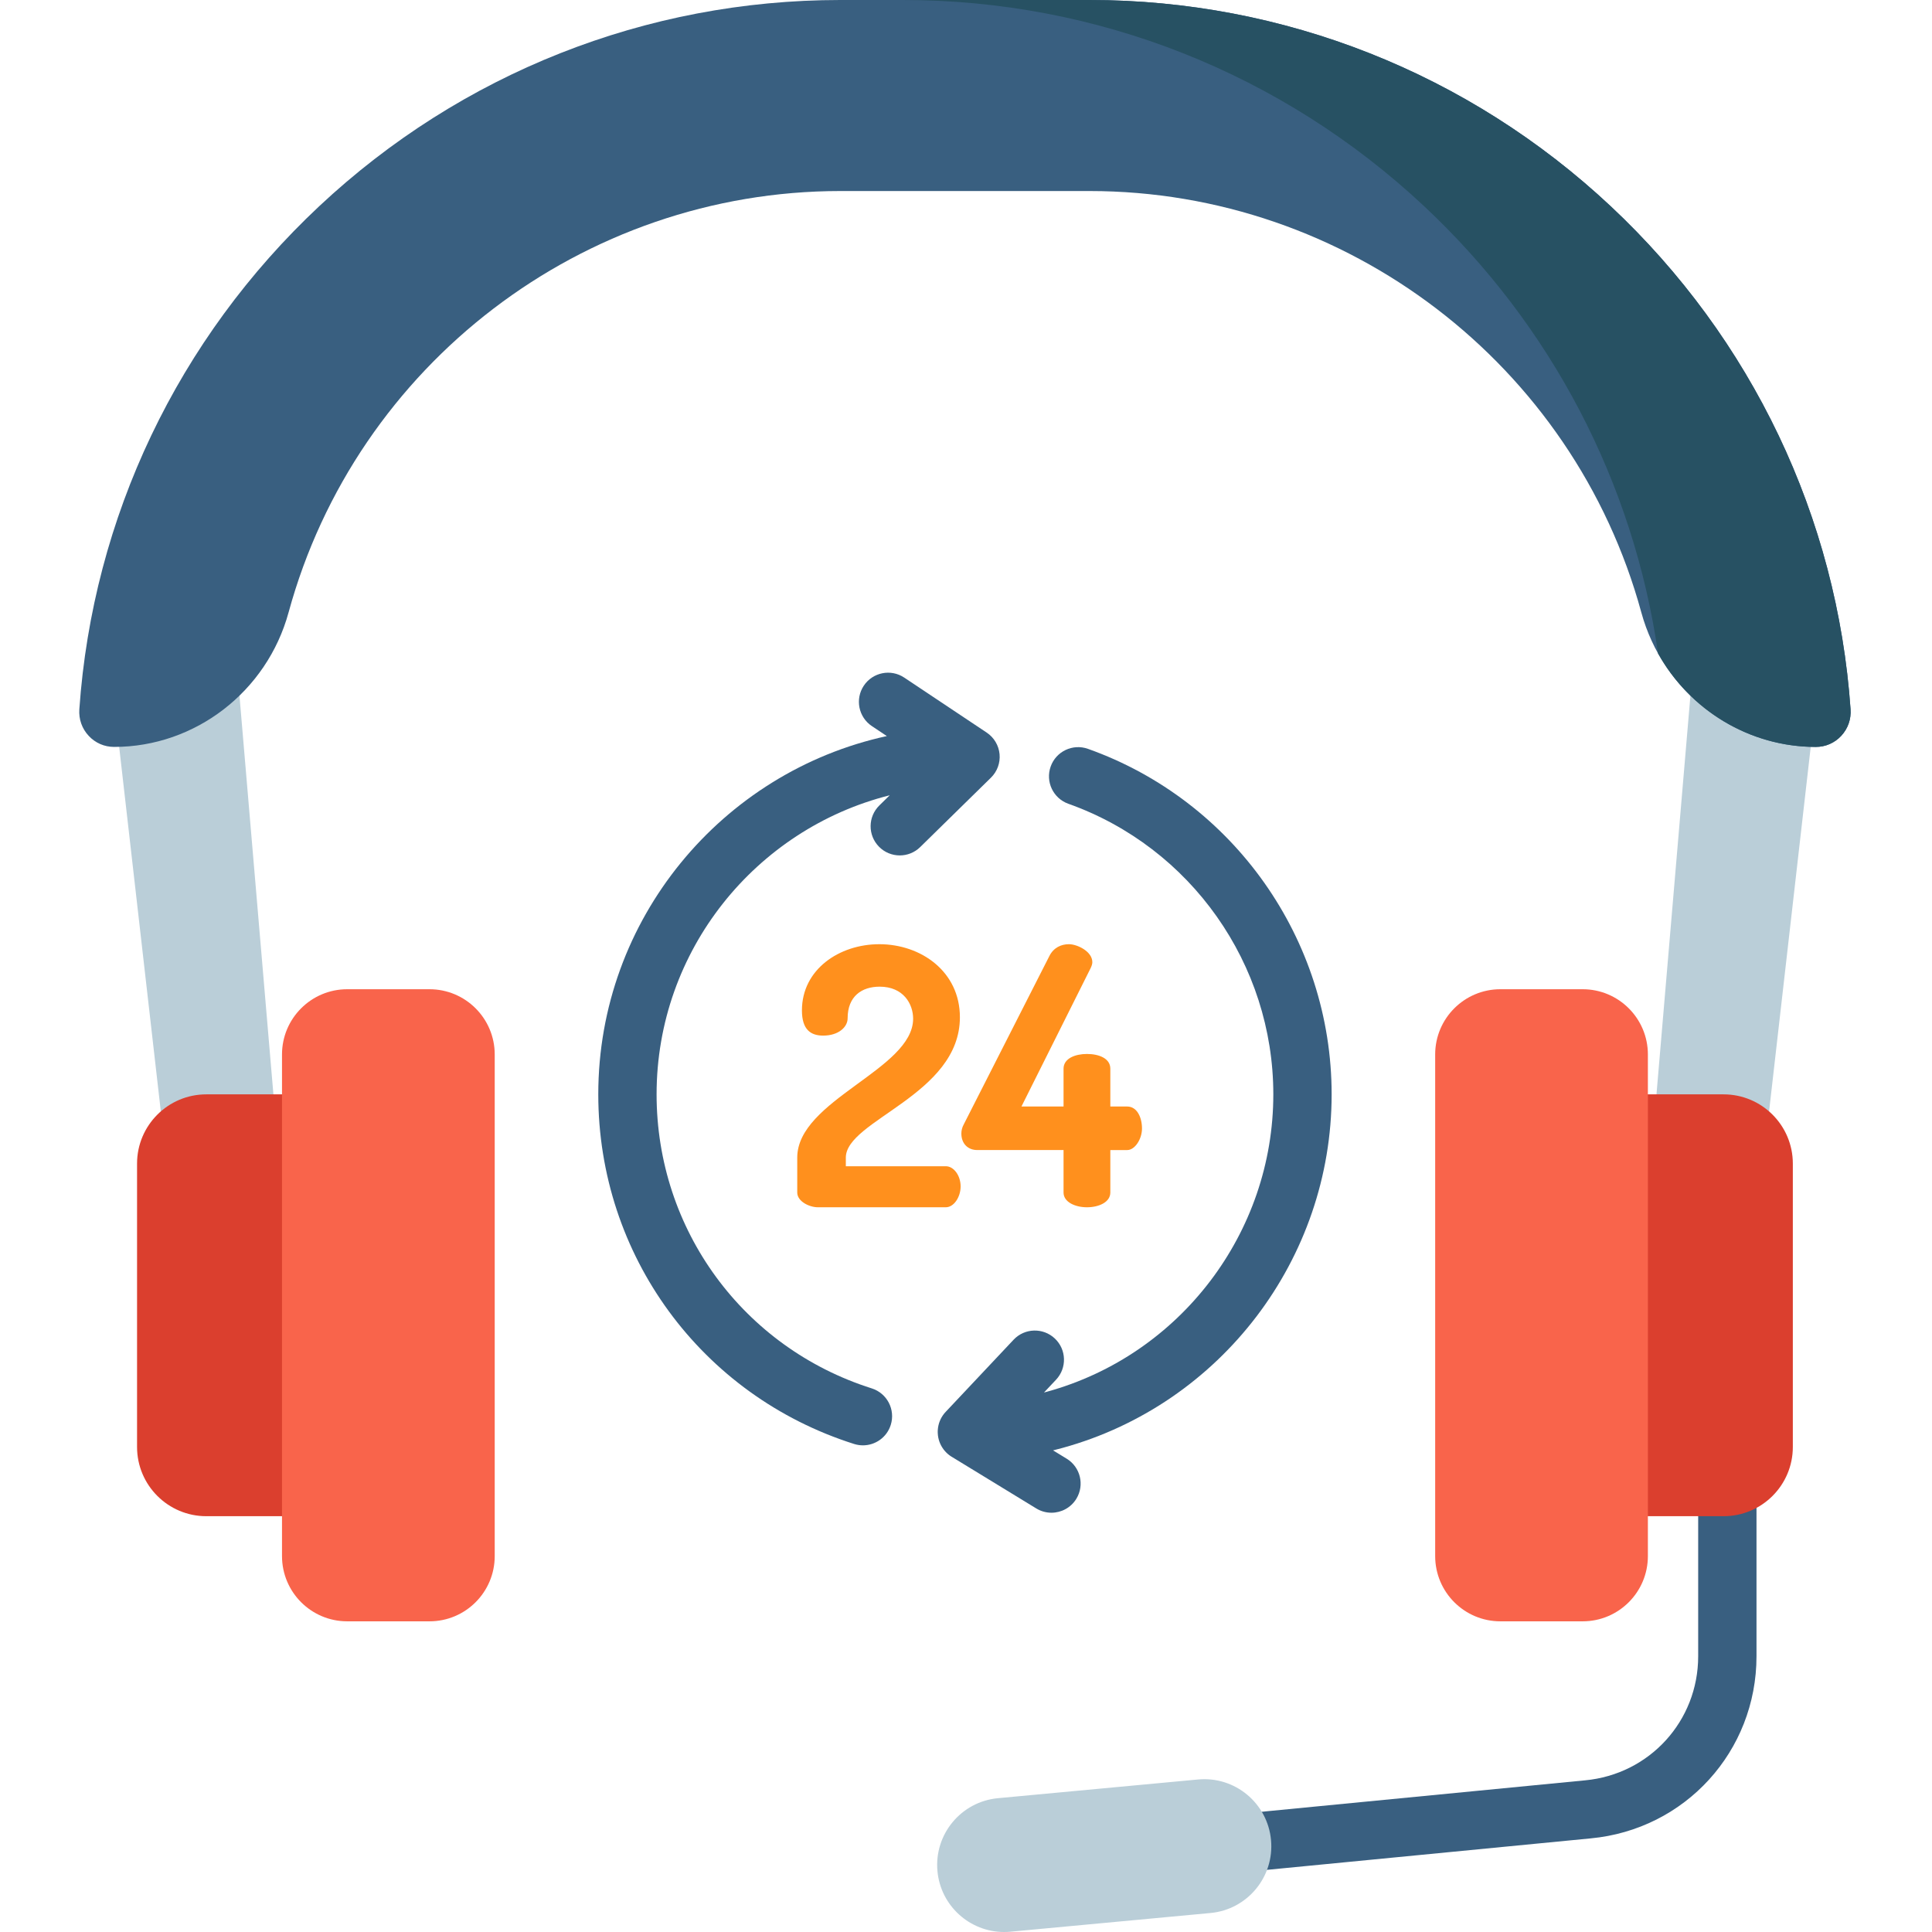
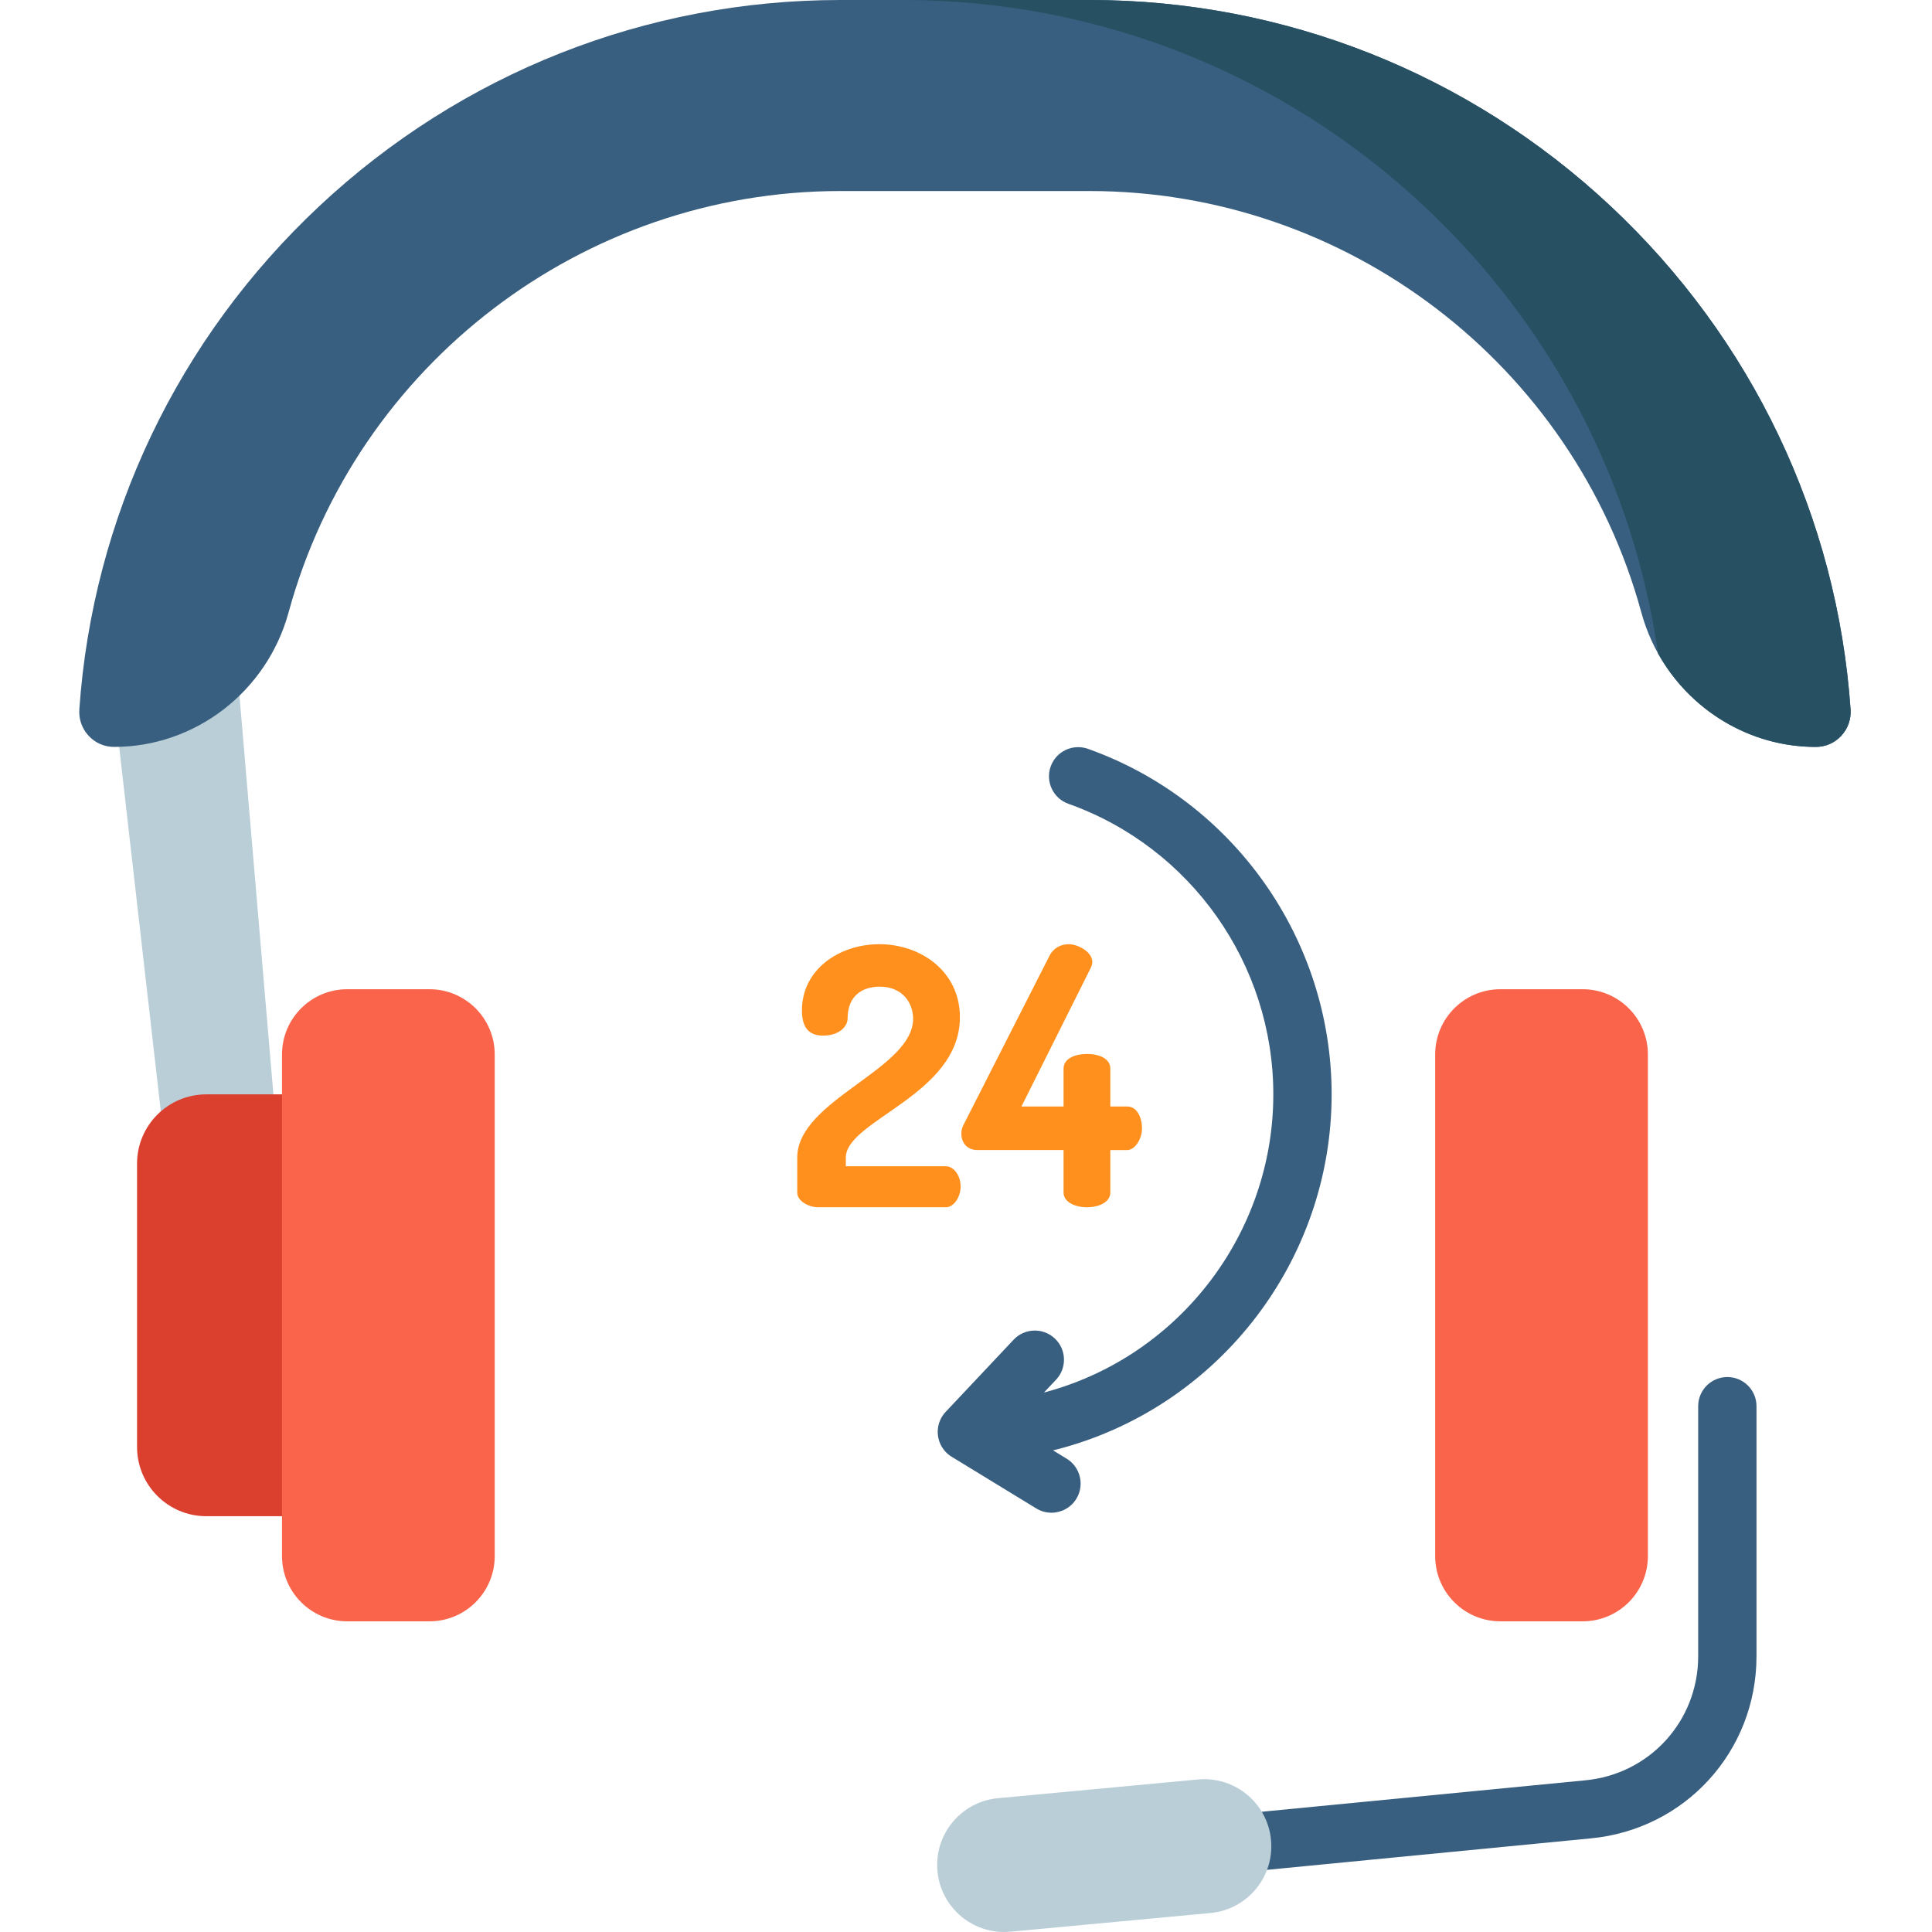
<svg xmlns="http://www.w3.org/2000/svg" height="512pt" viewBox="-21 0 512 512" width="512pt">
  <path d="m298.582 497.062c-3.93 0-7.293-2.988-7.68-6.98-.414-4.246 2.695-8.023 6.941-8.438l101.219-9.836c17.098-1.602 29.973-15.734 29.973-32.879v-66.273c0-4.27 3.461-7.727 7.727-7.727s7.727 3.461 7.727 7.727v66.273c0 25.168-18.898 45.918-43.961 48.262l-101.188 9.836c-.254.023-.508.035-.758.035zm0 0" fill="#395f80" />
  <path d="m8.574 180.375 16.18 141.613 29.16-3.117-12.652-148.582zm0 0" fill="#baced8" />
-   <path d="m460.867 180.375-16.18 141.613-29.16-3.117 12.648-148.582zm0 0" fill="#baced8" />
  <path d="m79.875 401.809h-46.203c-10.133 0-18.352-8.219-18.352-18.355v-75.082c0-10.137 8.219-18.355 18.352-18.355h46.203zm0 0" fill="#db3f2e" />
-   <path d="m389.566 401.809h46.199c10.137 0 18.355-8.219 18.355-18.355v-75.082c0-10.137-8.219-18.355-18.355-18.355h-46.199zm0 0" fill="#db3f2e" />
-   <path d="m92.816 429.668h-21.793c-9.551 0-17.289-7.742-17.289-17.289v-132.934c0-9.547 7.738-17.289 17.289-17.289h21.793c9.551 0 17.289 7.742 17.289 17.289v132.934c0 9.547-7.738 17.289-17.289 17.289zm0 0" fill="#f9644b" />
+   <path d="m92.816 429.668h-21.793c-9.551 0-17.289-7.742-17.289-17.289v-132.934c0-9.547 7.738-17.289 17.289-17.289h21.793c9.551 0 17.289 7.742 17.289 17.289v132.934c0 9.547-7.738 17.289-17.289 17.289z" fill="#f9644b" />
  <path d="m376.625 429.668h21.793c9.551 0 17.289-7.742 17.289-17.289v-132.934c0-9.547-7.738-17.289-17.289-17.289h-21.793c-9.551 0-17.289 7.742-17.289 17.289v132.934c0 9.547 7.738 17.289 17.289 17.289zm0 0" fill="#f9644b" />
  <path d="m460.199 197.941c-21.492 0-40.504-14.66-46.234-35.648-17.945-65.75-78.074-111.668-146.219-111.668h-66.051c-68.145 0-128.273 45.918-146.219 111.668-5.73 20.988-24.742 35.648-46.234 35.648-2.582 0-4.973-1.039-6.73-2.926-1.789-1.914-2.672-4.418-2.488-7.047 3.547-50.887 26.121-98.23 63.563-133.312 37.621-35.246 86.668-54.656 138.109-54.656h66.051c51.438 0 100.484 19.41 138.109 54.656 37.441 35.082 60.016 82.426 63.562 133.312.184 2.629-.699 5.133-2.484 7.047-1.762 1.887-4.152 2.926-6.734 2.926zm0 0" fill="#395f80" />
  <path d="m469.418 187.969c-3.547-50.887-26.121-98.23-63.562-133.312-37.625-35.246-86.672-54.656-138.109-54.656h-49.43c51.434 0 100.48 19.41 138.105 54.656 33.789 31.656 55.469 73.301 61.984 118.523 8.363 15 24.25 24.766 41.793 24.766 2.582 0 4.973-1.039 6.734-2.926 1.781-1.918 2.668-4.422 2.484-7.051zm0 0" fill="#275163" />
  <path d="m245.102 512c-9.066 0-16.809-6.906-17.668-16.113-.914-9.77 6.266-18.434 16.035-19.348l53.016-4.957c9.777-.922 18.434 6.266 19.348 16.035.914 9.77-6.266 18.434-16.035 19.348l-53.02 4.957c-.562.051-1.121.078-1.676.078zm0 0" fill="#baced8" />
  <path d="m212.02 250.223c11.062 0 21.363 7.25 21.363 19.359 0 20.602-30.23 27.277-30.23 37.195v2.289h26.512c2.098 0 3.91 2.48 3.91 5.34 0 2.863-1.812 5.531-3.91 5.531h-33.949c-2.195 0-5.438-1.527-5.438-3.91v-9.25c0-15.258 30.711-23.363 30.711-36.812 0-3.91-2.578-8.488-8.871-8.488-4.672 0-8.488 2.48-8.488 8.395 0 2.289-2.383 4.574-6.484 4.574-3.242 0-5.625-1.523-5.625-6.676-.004-10.871 9.914-17.547 20.5-17.547zm0 0" fill="#ff901d" />
  <path d="m260.852 304.773h-22.887c-2.383 0-4.195-1.621-4.195-4.383 0-.766.188-1.625.668-2.48l22.602-44.441c1.145-2.387 3.242-3.246 5.242-3.246 2.195 0 6.199 1.91 6.199 4.77 0 .477-.191 1.051-.477 1.621l-18.309 36.625h11.156v-10.016c0-2.766 3.148-3.91 6.199-3.91 3.148 0 6.199 1.145 6.199 3.91v10.016h4.48c2.578 0 3.91 2.859 3.91 5.816 0 2.859-1.906 5.723-3.91 5.723h-4.48v11.254c0 2.574-3.051 3.91-6.199 3.91-3.051 0-6.199-1.336-6.199-3.91zm0 0" fill="#ff901d" />
  <g fill="#395f80">
    <path d="m258.535 354.711c-3.109-2.926-8-2.777-10.922.328l-17.984 19.105c-.105.109-.211.227-.309.344-.004.004-.004.004-.004.008-.047.055-.09.109-.137.164-.953 1.203-1.559 2.691-1.656 4.32 0 .004-.004.008-.004.012-.004.062-.008.125-.008.188v.047c-.004.051-.004.105-.004.16v.055.074.082c0 .02.004.035.004.055 0 .055 0 .113.004.168.004.012.004.023.004.035.074 1.555.613 2.988 1.473 4.164.008.012.016.023.027.035.027.039.059.082.09.121.016.016.027.035.039.051.027.035.055.07.086.105.016.02.027.035.047.055.023.031.047.059.074.09.09.105.184.207.277.309.012.012.023.023.035.035.031.035.062.066.094.102.016.012.027.023.043.039.031.031.066.062.098.094.012.016.027.027.039.039.035.031.07.062.105.094.012.012.023.027.039.039.035.031.07.059.105.09.012.012.027.023.039.035.055.047.109.09.168.137.027.023.059.047.086.07.016.012.035.027.051.039.039.027.078.059.117.086.016.012.031.023.043.031.047.031.09.062.133.094.012.008.02.016.031.023.051.035.102.07.156.105.004 0 .008.004.012.004.082.055.164.105.246.156l22.352 13.656c1.258.766 2.648 1.133 4.02 1.133 2.602 0 5.145-1.316 6.602-3.699 2.223-3.641 1.074-8.398-2.566-10.621l-3.605-2.203c.855-.211 1.711-.434 2.559-.668 41.957-11.582 71.262-50.105 71.262-93.676 0-41.027-25.957-77.828-64.59-91.574-4.02-1.426-8.438.672-9.867 4.691-1.434 4.02.668 8.438 4.688 9.871 32.488 11.559 54.316 42.508 54.316 77.012 0 36.645-24.641 69.039-59.918 78.781-.285.078-.57.152-.855.227l3.199-3.395c2.922-3.109 2.773-7.996-.332-10.922zm0 0" />
-     <path d="m211.934 224.379c1.512 1.543 3.512 2.316 5.516 2.316 1.949 0 3.906-.734 5.41-2.211l18.754-18.395c1.66-1.629 2.5-3.922 2.281-6.238-.219-2.316-1.469-4.414-3.406-5.703l-21.855-14.578c-3.547-2.371-8.348-1.41-10.715 2.141-2.367 3.551-1.406 8.348 2.141 10.715l3.961 2.641c-43.668 9.512-76.469 48.473-76.469 94.953 0 42.574 27.246 79.809 67.805 92.652.777.242 1.562.359 2.336.359 3.277 0 6.32-2.102 7.363-5.395 1.289-4.066-.965-8.41-5.031-9.699-34.105-10.797-57.02-42.113-57.02-77.918 0-38.188 26.324-70.34 61.781-79.262l-2.746 2.695c-3.047 2.988-3.094 7.879-.105 10.926zm0 0" />
  </g>
</svg>